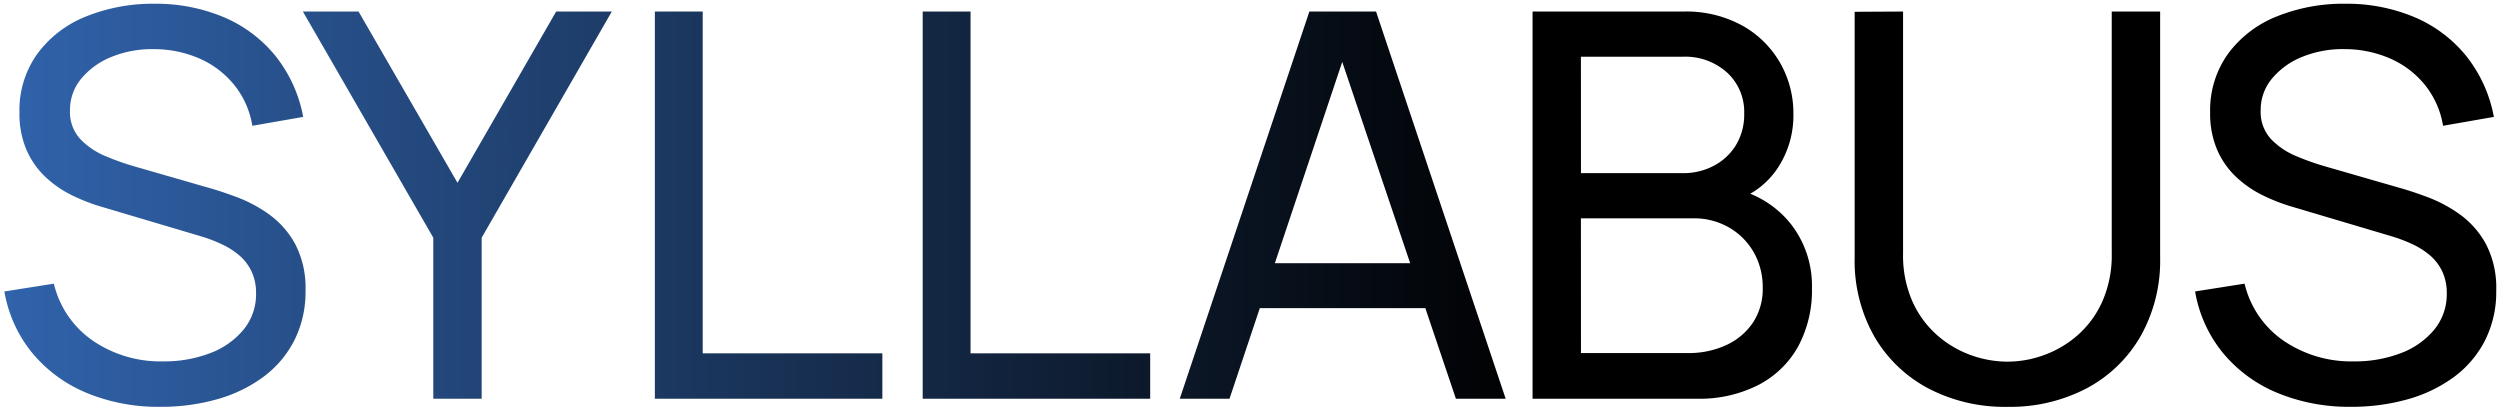
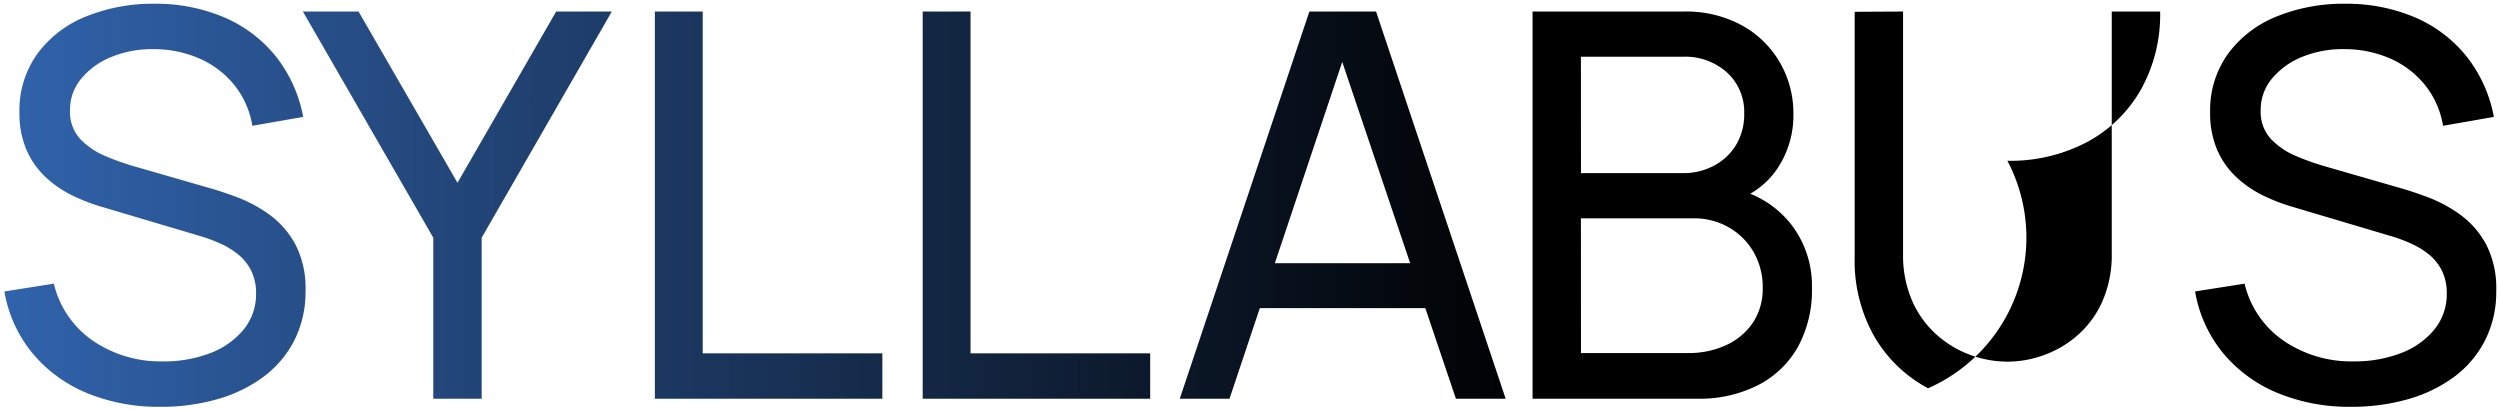
<svg xmlns="http://www.w3.org/2000/svg" width="334.909" height="55" viewBox="0 0 334.909 55">
  <defs>
    <linearGradient id="linear-gradient" x1="0.612" y1="0.5" x2="0" y2="0.5" gradientUnits="objectBoundingBox">
      <stop offset="0" />
      <stop offset="1" stop-color="#3164ad" />
    </linearGradient>
  </defs>
-   <path id="syllabus_h1" d="M-9669.515,21808.127a18.746,18.746,0,0,1-7.278-5.35,17.664,17.664,0,0,1-3.728-8.234l6.629-1.043a12.865,12.865,0,0,0,5.24,7.654,16.071,16.071,0,0,0,9.385,2.758,17.165,17.165,0,0,0,6.3-1.1,10.637,10.637,0,0,0,4.484-3.152,7.445,7.445,0,0,0,1.676-4.861,6.725,6.725,0,0,0-.613-2.955,6.526,6.526,0,0,0-1.621-2.125,10.323,10.323,0,0,0-2.306-1.477,20.693,20.693,0,0,0-2.7-1.045l-13.22-3.928a24.79,24.79,0,0,1-4.18-1.6,14.582,14.582,0,0,1-3.6-2.488,11.006,11.006,0,0,1-2.521-3.619,12.323,12.323,0,0,1-.937-5.006,12.937,12.937,0,0,1,2.4-7.854,14.956,14.956,0,0,1,6.5-4.99,23.872,23.872,0,0,1,9.259-1.711,23.351,23.351,0,0,1,9.35,1.855,17.887,17.887,0,0,1,6.843,5.205,18.455,18.455,0,0,1,3.657,8.1l-6.809,1.189a11.71,11.71,0,0,0-2.4-5.439,12.347,12.347,0,0,0-4.63-3.549,15.191,15.191,0,0,0-6.087-1.279,14.4,14.4,0,0,0-5.729,1.027,10.174,10.174,0,0,0-4.071,2.918,6.517,6.517,0,0,0-1.513,4.234,5.358,5.358,0,0,0,1.369,3.854,9.871,9.871,0,0,0,3.368,2.287,33.409,33.409,0,0,0,3.909,1.389l9.868,2.846q1.7.469,3.911,1.295a18.689,18.689,0,0,1,4.306,2.324,11.9,11.9,0,0,1,3.457,3.961,12.714,12.714,0,0,1,1.368,6.215,14.4,14.4,0,0,1-1.5,6.666,13.974,13.974,0,0,1-4.159,4.9,19.085,19.085,0,0,1-6.2,2.988,27.467,27.467,0,0,1-7.565,1.01A25.177,25.177,0,0,1-9669.515,21808.127Zm-46.777-.613a18.189,18.189,0,0,1-7.222-6.971,20.561,20.561,0,0,1-2.613-10.537v-32.926l6.485-.035v32.42a15.261,15.261,0,0,0,1.243,6.395,13.194,13.194,0,0,0,3.3,4.521,14.019,14.019,0,0,0,4.521,2.686,14.559,14.559,0,0,0,4.916.881,14.337,14.337,0,0,0,4.954-.9,14.18,14.18,0,0,0,4.5-2.684,13.123,13.123,0,0,0,3.277-4.521,15.3,15.3,0,0,0,1.243-6.377v-32.42h6.484v32.961a20.59,20.59,0,0,1-2.612,10.52,18.137,18.137,0,0,1-7.223,6.988,22.057,22.057,0,0,1-10.627,2.486A22.057,22.057,0,0,1-9716.292,21807.514Zm-246.7.613a18.732,18.732,0,0,1-7.276-5.35,17.678,17.678,0,0,1-3.729-8.232l6.628-1.045a12.879,12.879,0,0,0,5.241,7.654,16.072,16.072,0,0,0,9.386,2.758,17.156,17.156,0,0,0,6.3-1.1,10.631,10.631,0,0,0,4.484-3.152,7.445,7.445,0,0,0,1.676-4.861,6.711,6.711,0,0,0-.614-2.955,6.521,6.521,0,0,0-1.62-2.123,10.4,10.4,0,0,0-2.306-1.479,20.547,20.547,0,0,0-2.7-1.045l-13.218-3.926a24.9,24.9,0,0,1-4.18-1.6,14.562,14.562,0,0,1-3.6-2.486,11.037,11.037,0,0,1-2.521-3.621,12.316,12.316,0,0,1-.937-5.006,12.926,12.926,0,0,1,2.4-7.854,14.979,14.979,0,0,1,6.5-4.99,23.907,23.907,0,0,1,9.258-1.711,23.376,23.376,0,0,1,9.349,1.855,17.906,17.906,0,0,1,6.846,5.205,18.476,18.476,0,0,1,3.657,8.1l-6.81,1.189a11.674,11.674,0,0,0-2.4-5.437,12.341,12.341,0,0,0-4.63-3.551,15.2,15.2,0,0,0-6.088-1.279,14.425,14.425,0,0,0-5.727,1.027,10.175,10.175,0,0,0-4.07,2.918,6.512,6.512,0,0,0-1.514,4.234,5.357,5.357,0,0,0,1.368,3.854,9.866,9.866,0,0,0,3.369,2.287,33.091,33.091,0,0,0,3.907,1.389l9.872,2.846q1.692.469,3.908,1.295a18.618,18.618,0,0,1,4.3,2.324,11.892,11.892,0,0,1,3.459,3.961,12.727,12.727,0,0,1,1.369,6.217,14.426,14.426,0,0,1-1.5,6.664,14,14,0,0,1-4.161,4.9,19.133,19.133,0,0,1-6.2,2.99,27.526,27.526,0,0,1-7.565,1.008A25.187,25.187,0,0,1-9963,21808.127Zm112.015.793v-51.875h6.411v45.785h24.064v6.09Zm-35.88,0v-51.875h6.412v45.785h24.065v6.09Zm-29.683,0v-21.578l-17.471-30.3h7.457l13.257,22.945,13.22-22.945h7.456l-17.436,30.3v21.578Zm147.263,0v-51.873h20.209a15.571,15.571,0,0,1,7.943,1.91,13.252,13.252,0,0,1,5.043,5.023,13.514,13.514,0,0,1,1.748,6.719,12.788,12.788,0,0,1-2.161,7.4,10.929,10.929,0,0,1-3.617,3.354,13.323,13.323,0,0,1,5.488,4.121,13.423,13.423,0,0,1,2.775,8.5,15.861,15.861,0,0,1-1.854,7.855,12.857,12.857,0,0,1-5.332,5.15,17.392,17.392,0,0,1-8.231,1.836Zm6.484-6.123h14.3a12,12,0,0,0,5.151-1.062,8.659,8.659,0,0,0,3.583-3.008,8.172,8.172,0,0,0,1.315-4.686,9.366,9.366,0,0,0-1.188-4.717,8.983,8.983,0,0,0-3.3-3.334,9.357,9.357,0,0,0-4.844-1.242H-9762.8Zm0-24.1h13.653a8.716,8.716,0,0,0,4.141-.99,7.6,7.6,0,0,0,2.974-2.775,7.9,7.9,0,0,0,1.1-4.232,7.14,7.14,0,0,0-2.29-5.477,8.352,8.352,0,0,0-5.924-2.123H-9762.8Zm-16.751,30.223-4.1-12.141h-22.171l-4.062,12.141h-6.663l17.363-51.873h8.933l17.365,51.873Zm-24.258-18.156h18.129l-9.1-26.969Z" transform="translate(9974.584 -21755.5)" stroke="rgba(0,0,0,0)" stroke-miterlimit="10" stroke-width="1" fill="url(#linear-gradient)" />
+   <path id="syllabus_h1" d="M-9669.515,21808.127a18.746,18.746,0,0,1-7.278-5.35,17.664,17.664,0,0,1-3.728-8.234l6.629-1.043a12.865,12.865,0,0,0,5.24,7.654,16.071,16.071,0,0,0,9.385,2.758,17.165,17.165,0,0,0,6.3-1.1,10.637,10.637,0,0,0,4.484-3.152,7.445,7.445,0,0,0,1.676-4.861,6.725,6.725,0,0,0-.613-2.955,6.526,6.526,0,0,0-1.621-2.125,10.323,10.323,0,0,0-2.306-1.477,20.693,20.693,0,0,0-2.7-1.045l-13.22-3.928a24.79,24.79,0,0,1-4.18-1.6,14.582,14.582,0,0,1-3.6-2.488,11.006,11.006,0,0,1-2.521-3.619,12.323,12.323,0,0,1-.937-5.006,12.937,12.937,0,0,1,2.4-7.854,14.956,14.956,0,0,1,6.5-4.99,23.872,23.872,0,0,1,9.259-1.711,23.351,23.351,0,0,1,9.35,1.855,17.887,17.887,0,0,1,6.843,5.205,18.455,18.455,0,0,1,3.657,8.1l-6.809,1.189a11.71,11.71,0,0,0-2.4-5.439,12.347,12.347,0,0,0-4.63-3.549,15.191,15.191,0,0,0-6.087-1.279,14.4,14.4,0,0,0-5.729,1.027,10.174,10.174,0,0,0-4.071,2.918,6.517,6.517,0,0,0-1.513,4.234,5.358,5.358,0,0,0,1.369,3.854,9.871,9.871,0,0,0,3.368,2.287,33.409,33.409,0,0,0,3.909,1.389l9.868,2.846q1.7.469,3.911,1.295a18.689,18.689,0,0,1,4.306,2.324,11.9,11.9,0,0,1,3.457,3.961,12.714,12.714,0,0,1,1.368,6.215,14.4,14.4,0,0,1-1.5,6.666,13.974,13.974,0,0,1-4.159,4.9,19.085,19.085,0,0,1-6.2,2.988,27.467,27.467,0,0,1-7.565,1.01A25.177,25.177,0,0,1-9669.515,21808.127Zm-46.777-.613a18.189,18.189,0,0,1-7.222-6.971,20.561,20.561,0,0,1-2.613-10.537v-32.926l6.485-.035v32.42a15.261,15.261,0,0,0,1.243,6.395,13.194,13.194,0,0,0,3.3,4.521,14.019,14.019,0,0,0,4.521,2.686,14.559,14.559,0,0,0,4.916.881,14.337,14.337,0,0,0,4.954-.9,14.18,14.18,0,0,0,4.5-2.684,13.123,13.123,0,0,0,3.277-4.521,15.3,15.3,0,0,0,1.243-6.377v-32.42h6.484a20.59,20.59,0,0,1-2.612,10.52,18.137,18.137,0,0,1-7.223,6.988,22.057,22.057,0,0,1-10.627,2.486A22.057,22.057,0,0,1-9716.292,21807.514Zm-246.7.613a18.732,18.732,0,0,1-7.276-5.35,17.678,17.678,0,0,1-3.729-8.232l6.628-1.045a12.879,12.879,0,0,0,5.241,7.654,16.072,16.072,0,0,0,9.386,2.758,17.156,17.156,0,0,0,6.3-1.1,10.631,10.631,0,0,0,4.484-3.152,7.445,7.445,0,0,0,1.676-4.861,6.711,6.711,0,0,0-.614-2.955,6.521,6.521,0,0,0-1.62-2.123,10.4,10.4,0,0,0-2.306-1.479,20.547,20.547,0,0,0-2.7-1.045l-13.218-3.926a24.9,24.9,0,0,1-4.18-1.6,14.562,14.562,0,0,1-3.6-2.486,11.037,11.037,0,0,1-2.521-3.621,12.316,12.316,0,0,1-.937-5.006,12.926,12.926,0,0,1,2.4-7.854,14.979,14.979,0,0,1,6.5-4.99,23.907,23.907,0,0,1,9.258-1.711,23.376,23.376,0,0,1,9.349,1.855,17.906,17.906,0,0,1,6.846,5.205,18.476,18.476,0,0,1,3.657,8.1l-6.81,1.189a11.674,11.674,0,0,0-2.4-5.437,12.341,12.341,0,0,0-4.63-3.551,15.2,15.2,0,0,0-6.088-1.279,14.425,14.425,0,0,0-5.727,1.027,10.175,10.175,0,0,0-4.07,2.918,6.512,6.512,0,0,0-1.514,4.234,5.357,5.357,0,0,0,1.368,3.854,9.866,9.866,0,0,0,3.369,2.287,33.091,33.091,0,0,0,3.907,1.389l9.872,2.846q1.692.469,3.908,1.295a18.618,18.618,0,0,1,4.3,2.324,11.892,11.892,0,0,1,3.459,3.961,12.727,12.727,0,0,1,1.369,6.217,14.426,14.426,0,0,1-1.5,6.664,14,14,0,0,1-4.161,4.9,19.133,19.133,0,0,1-6.2,2.99,27.526,27.526,0,0,1-7.565,1.008A25.187,25.187,0,0,1-9963,21808.127Zm112.015.793v-51.875h6.411v45.785h24.064v6.09Zm-35.88,0v-51.875h6.412v45.785h24.065v6.09Zm-29.683,0v-21.578l-17.471-30.3h7.457l13.257,22.945,13.22-22.945h7.456l-17.436,30.3v21.578Zm147.263,0v-51.873h20.209a15.571,15.571,0,0,1,7.943,1.91,13.252,13.252,0,0,1,5.043,5.023,13.514,13.514,0,0,1,1.748,6.719,12.788,12.788,0,0,1-2.161,7.4,10.929,10.929,0,0,1-3.617,3.354,13.323,13.323,0,0,1,5.488,4.121,13.423,13.423,0,0,1,2.775,8.5,15.861,15.861,0,0,1-1.854,7.855,12.857,12.857,0,0,1-5.332,5.15,17.392,17.392,0,0,1-8.231,1.836Zm6.484-6.123h14.3a12,12,0,0,0,5.151-1.062,8.659,8.659,0,0,0,3.583-3.008,8.172,8.172,0,0,0,1.315-4.686,9.366,9.366,0,0,0-1.188-4.717,8.983,8.983,0,0,0-3.3-3.334,9.357,9.357,0,0,0-4.844-1.242H-9762.8Zm0-24.1h13.653a8.716,8.716,0,0,0,4.141-.99,7.6,7.6,0,0,0,2.974-2.775,7.9,7.9,0,0,0,1.1-4.232,7.14,7.14,0,0,0-2.29-5.477,8.352,8.352,0,0,0-5.924-2.123H-9762.8Zm-16.751,30.223-4.1-12.141h-22.171l-4.062,12.141h-6.663l17.363-51.873h8.933l17.365,51.873Zm-24.258-18.156h18.129l-9.1-26.969Z" transform="translate(9974.584 -21755.5)" stroke="rgba(0,0,0,0)" stroke-miterlimit="10" stroke-width="1" fill="url(#linear-gradient)" />
</svg>